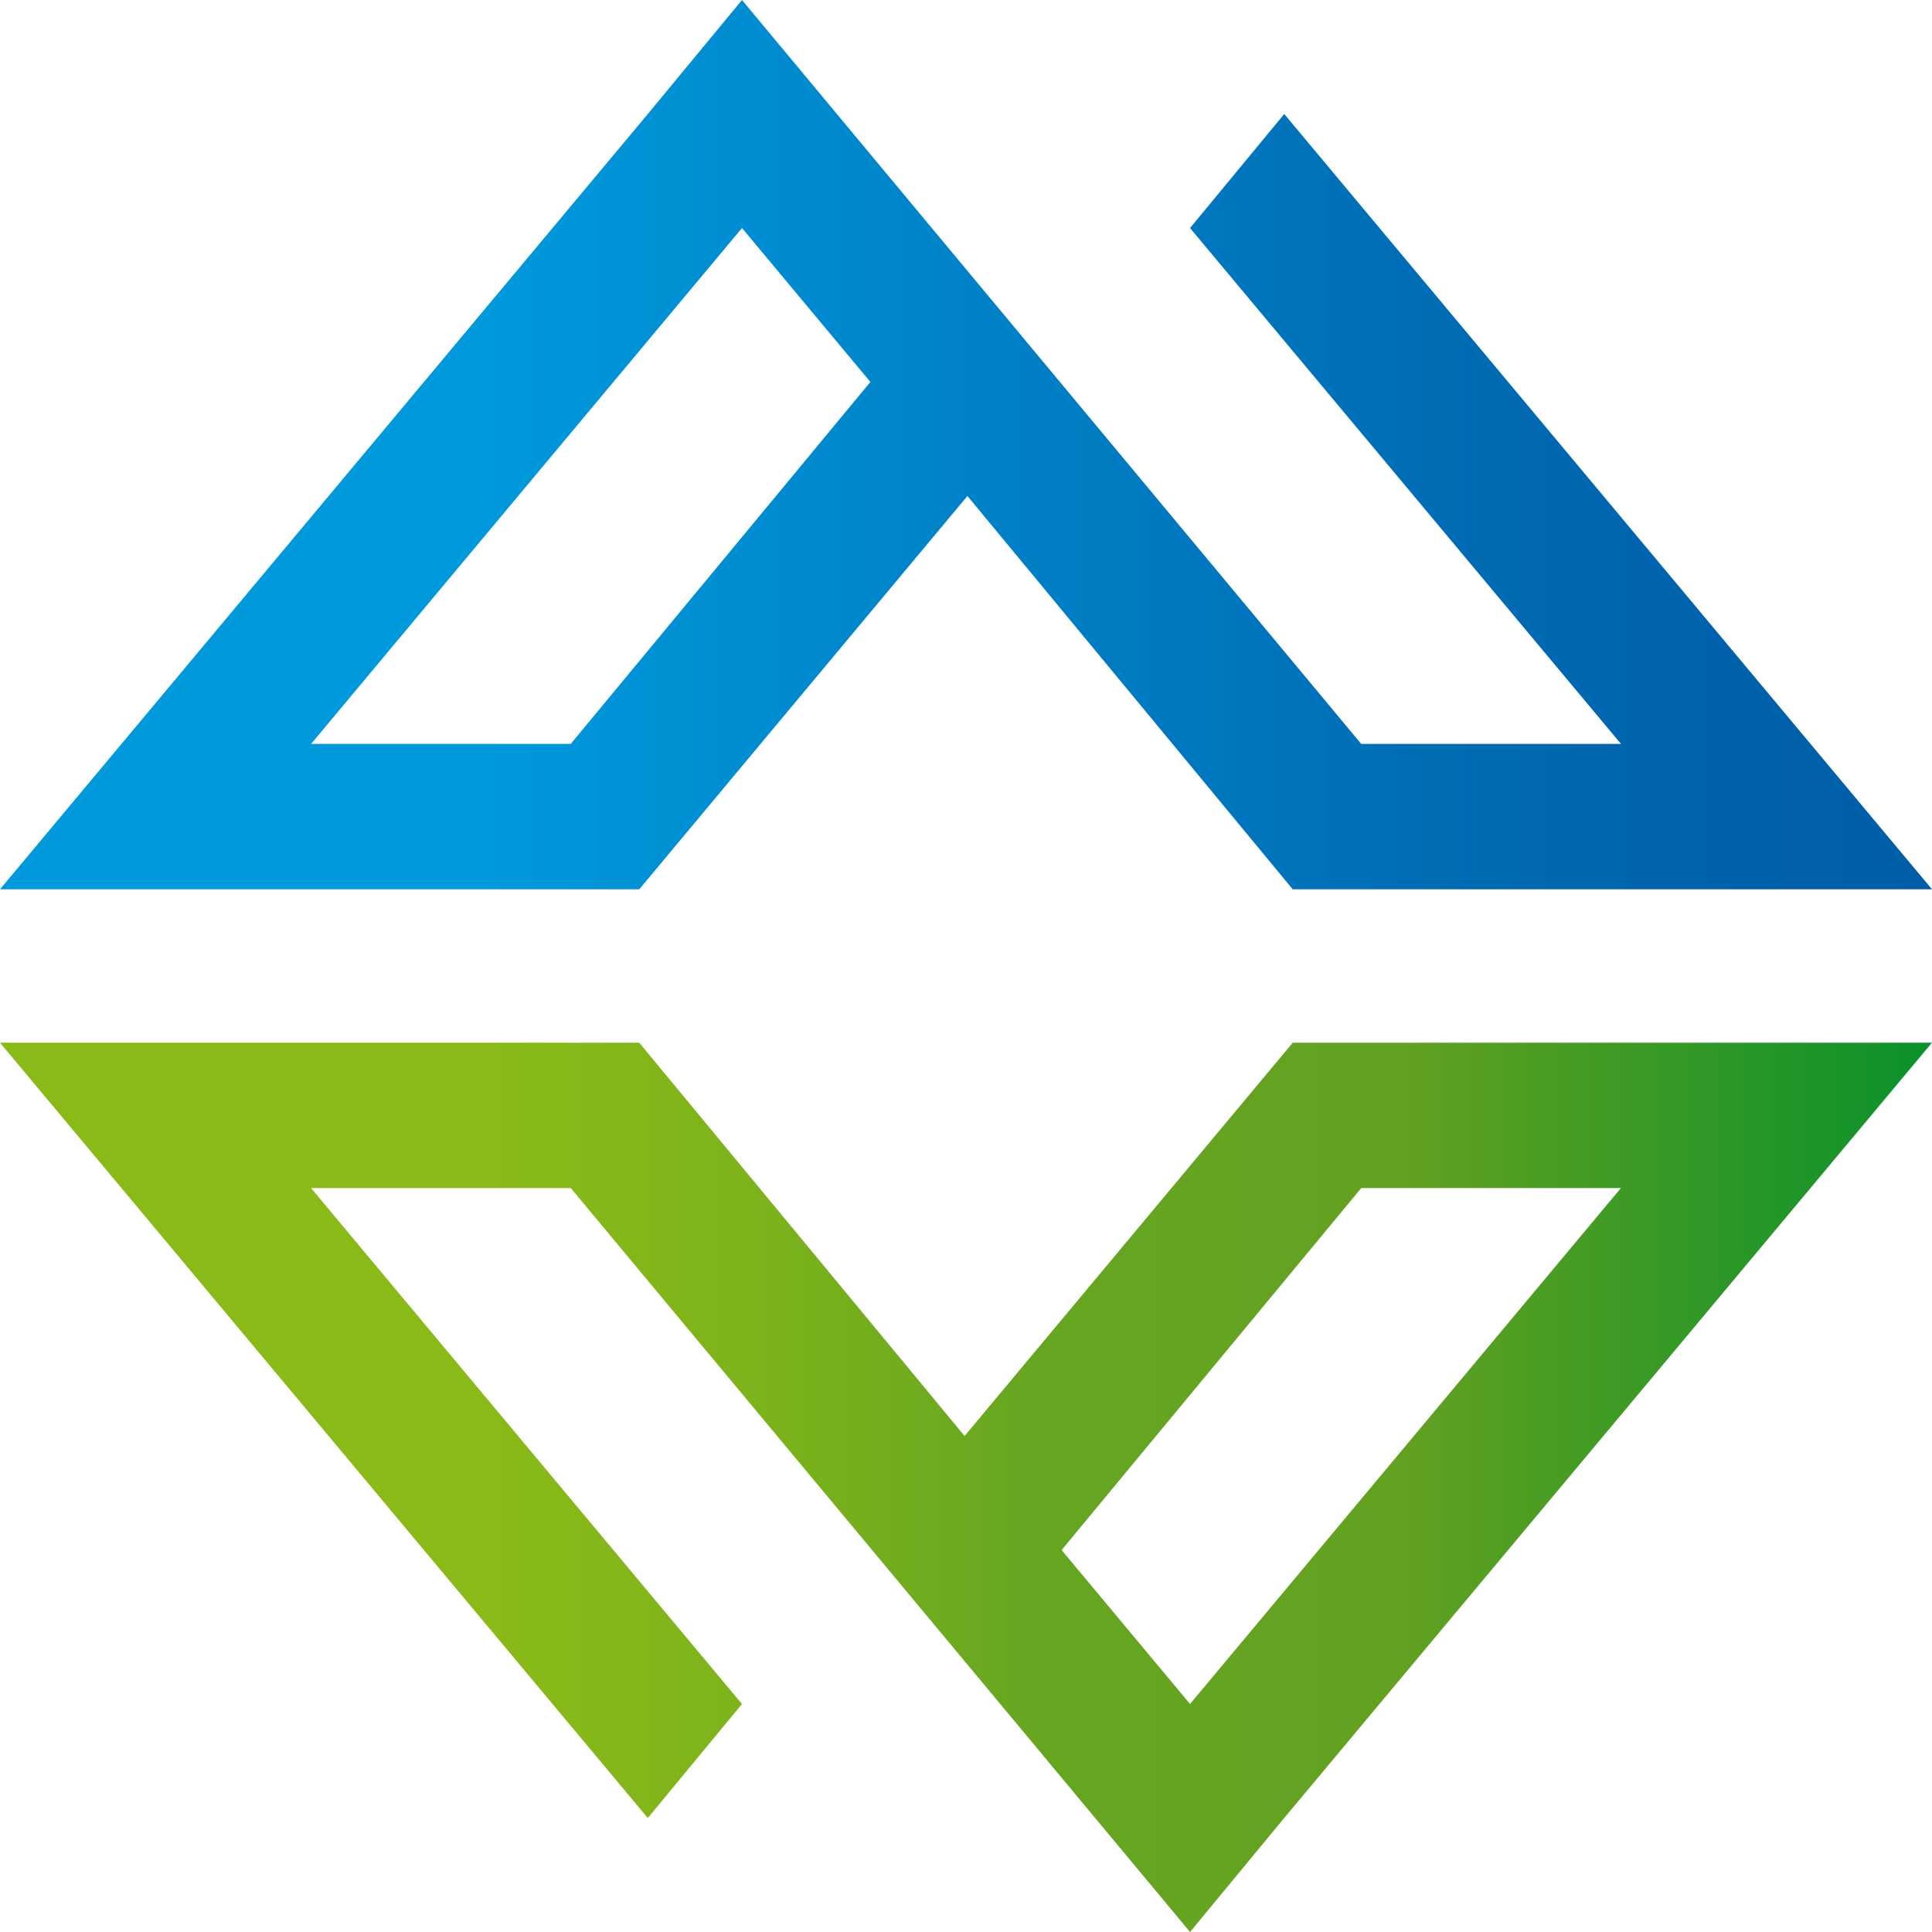
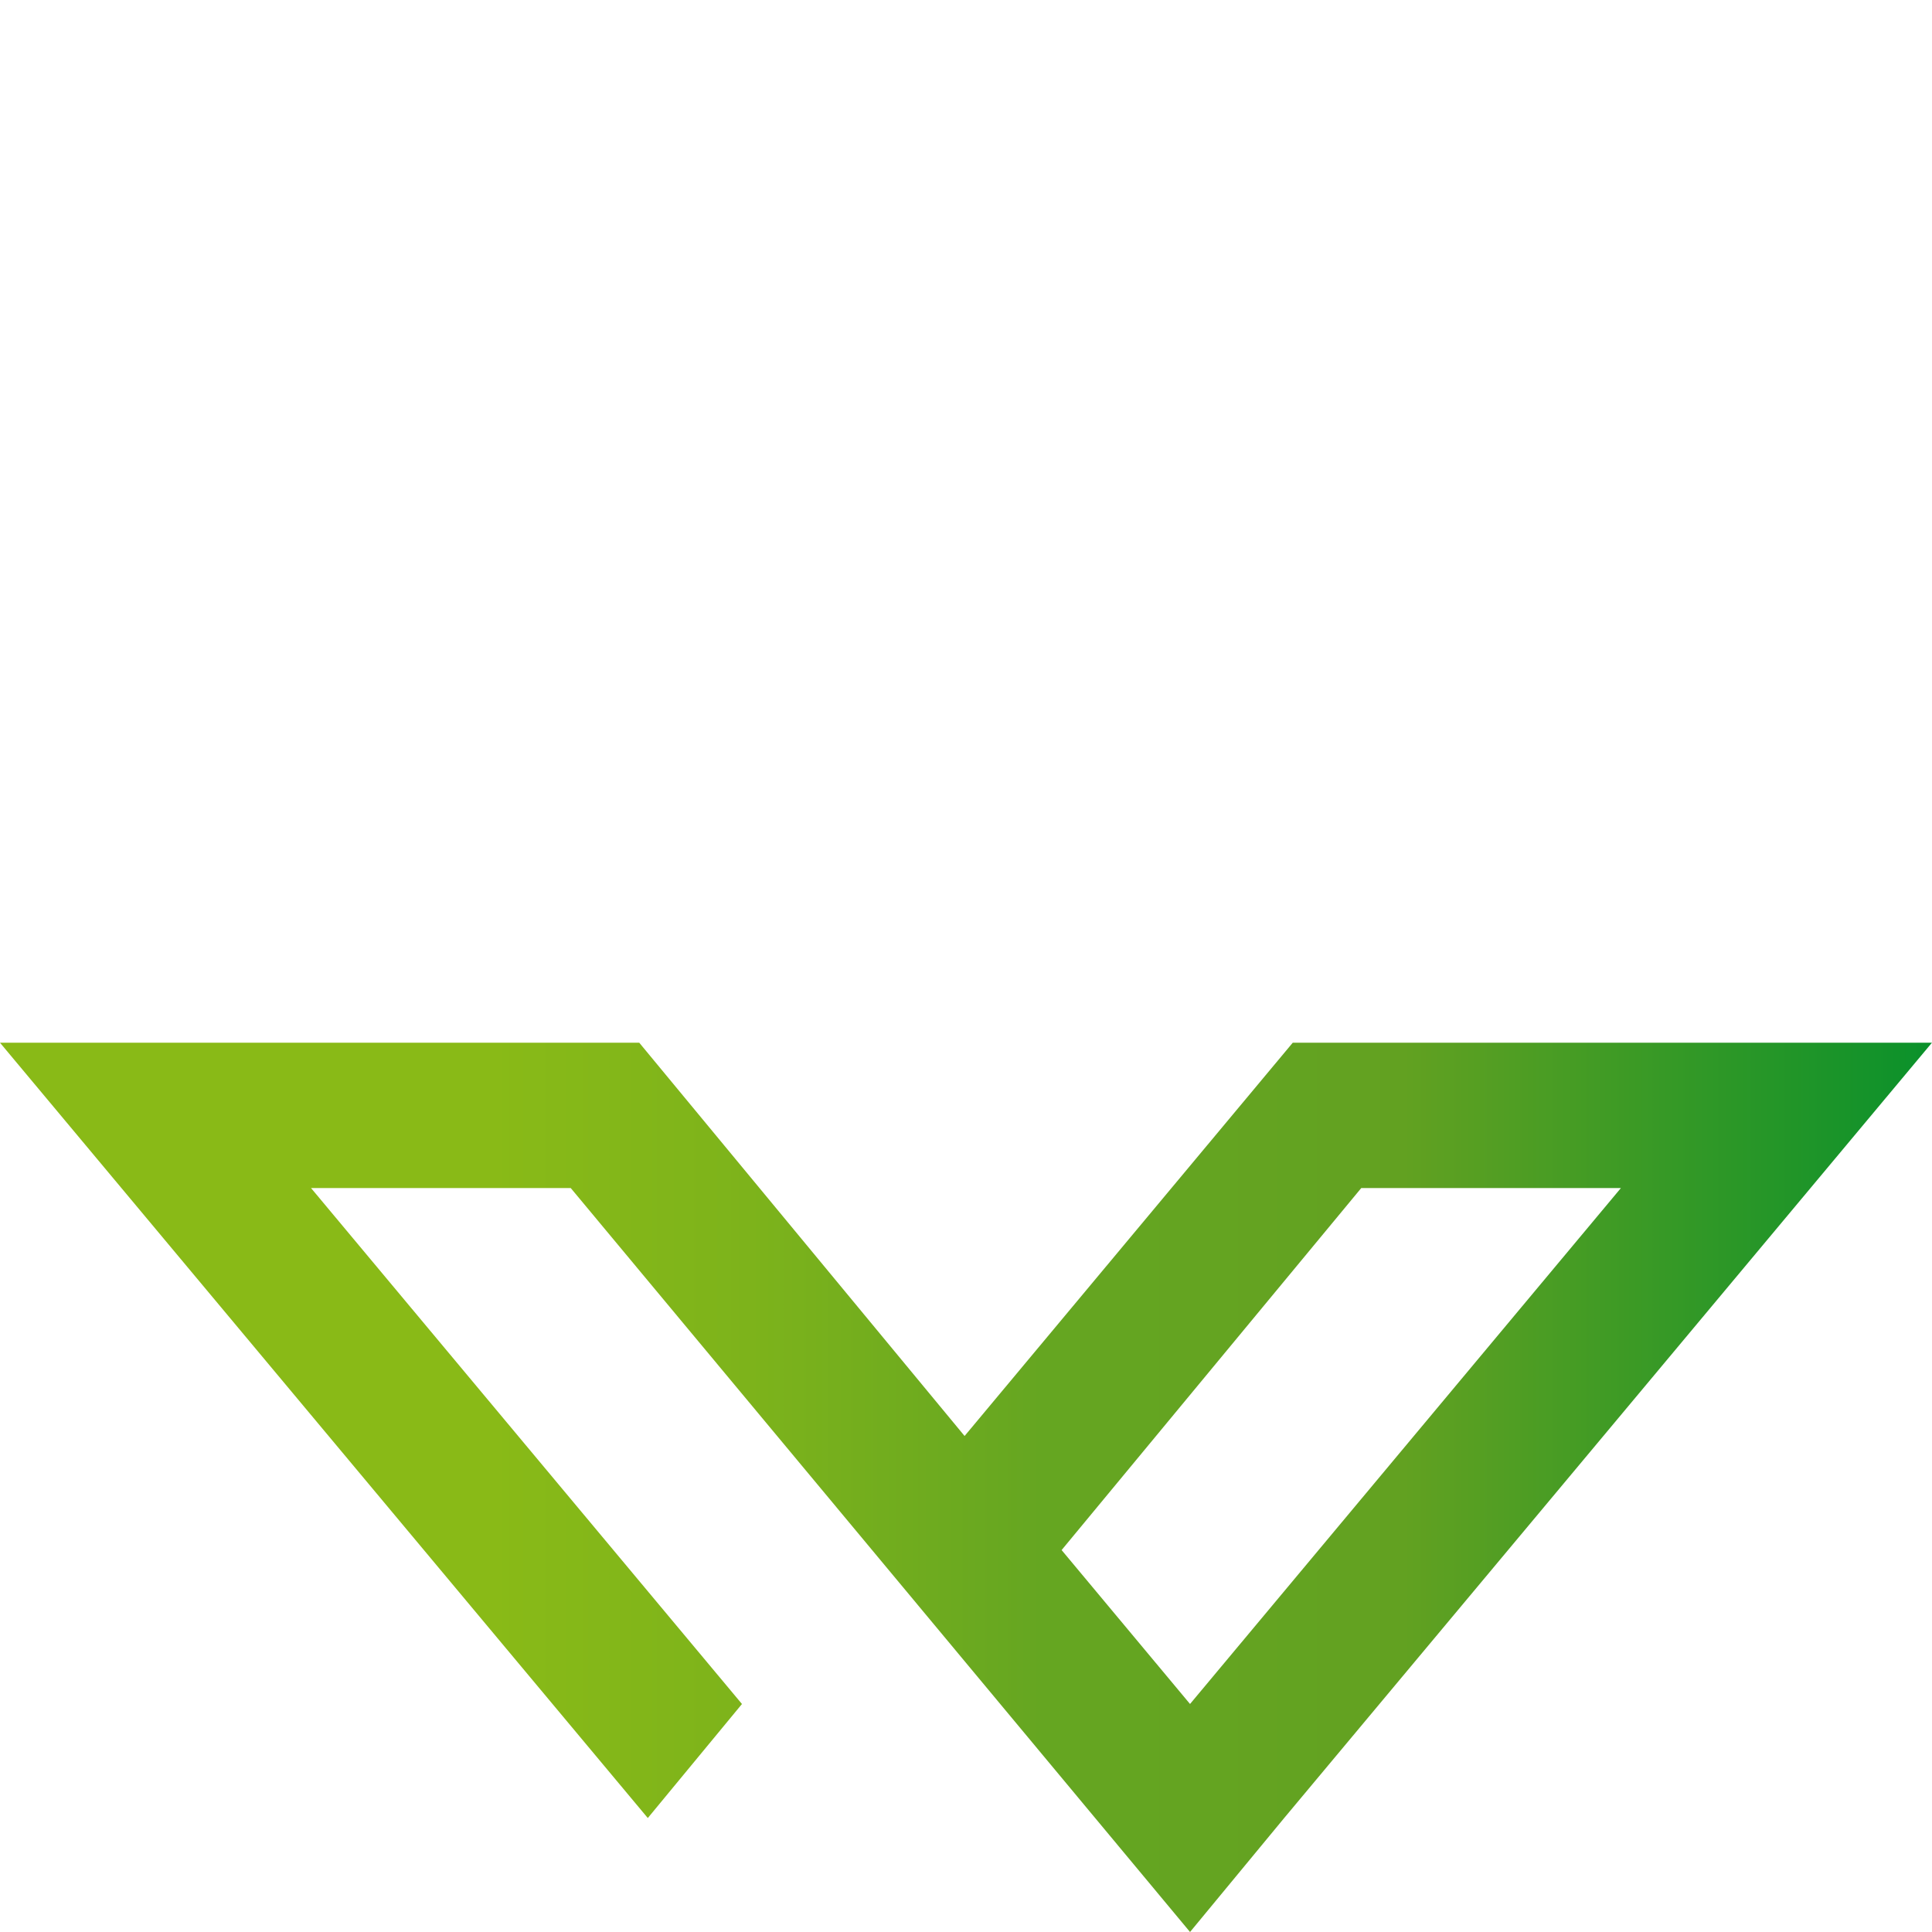
<svg xmlns="http://www.w3.org/2000/svg" version="1.1" id="Layer_1" x="0px" y="0px" width="100px" height="100px" viewBox="0 0 100 100" enable-background="new 0 0 100 100" xml:space="preserve">
  <g>
    <g>
      <linearGradient id="SVGID_1_" gradientUnits="userSpaceOnUse" x1="0" y1="76.985" x2="99.997" y2="76.985">
        <stop offset="0.254" style="stop-color:#89BA17" />
        <stop offset="0.388" style="stop-color:#7DB31B" />
        <stop offset="0.539" style="stop-color:#65A621" />
        <stop offset="0.702" style="stop-color:#63A221" />
        <stop offset="0.727" style="stop-color:#62A121" />
        <stop offset="1" style="stop-color:#0A912B" />
      </linearGradient>
      <path fill-rule="evenodd" clip-rule="evenodd" fill="url(#SVGID_1_)" d="M83.897,61.494L61.596,88.198l-6.647-7.967l15.509-18.737    H83.897z M99.997,53.971H66.912L49.927,74.327L33.088,53.971H0l33.53,40.13l4.874-5.902L16.1,61.494h13.442L61.596,100    l4.873-5.899L99.997,53.971z" />
    </g>
  </g>
  <g>
    <g>
      <g>
        <linearGradient id="SVGID_2_" gradientUnits="userSpaceOnUse" x1="100" y1="23.015" x2="4.882812e-04" y2="23.015">
          <stop offset="0" style="stop-color:#005EA8" />
          <stop offset="0.098" style="stop-color:#0061AB" />
          <stop offset="0.249" style="stop-color:#006CB4" />
          <stop offset="0.435" style="stop-color:#007CC3" />
          <stop offset="0.646" style="stop-color:#0090D4" />
          <stop offset="0.746" style="stop-color:#0099DC" />
        </linearGradient>
-         <path fill-rule="evenodd" clip-rule="evenodd" fill="url(#SVGID_2_)" d="M16.102,38.505l22.303-26.702l6.646,7.967l-15.51,18.735     H16.102z M0,46.03h33.088l16.986-20.358L66.912,46.03H100L66.472,5.901l-4.876,5.902l22.306,26.702H70.457L38.405,0L33.53,5.901     L0,46.03z" />
      </g>
    </g>
  </g>
</svg>